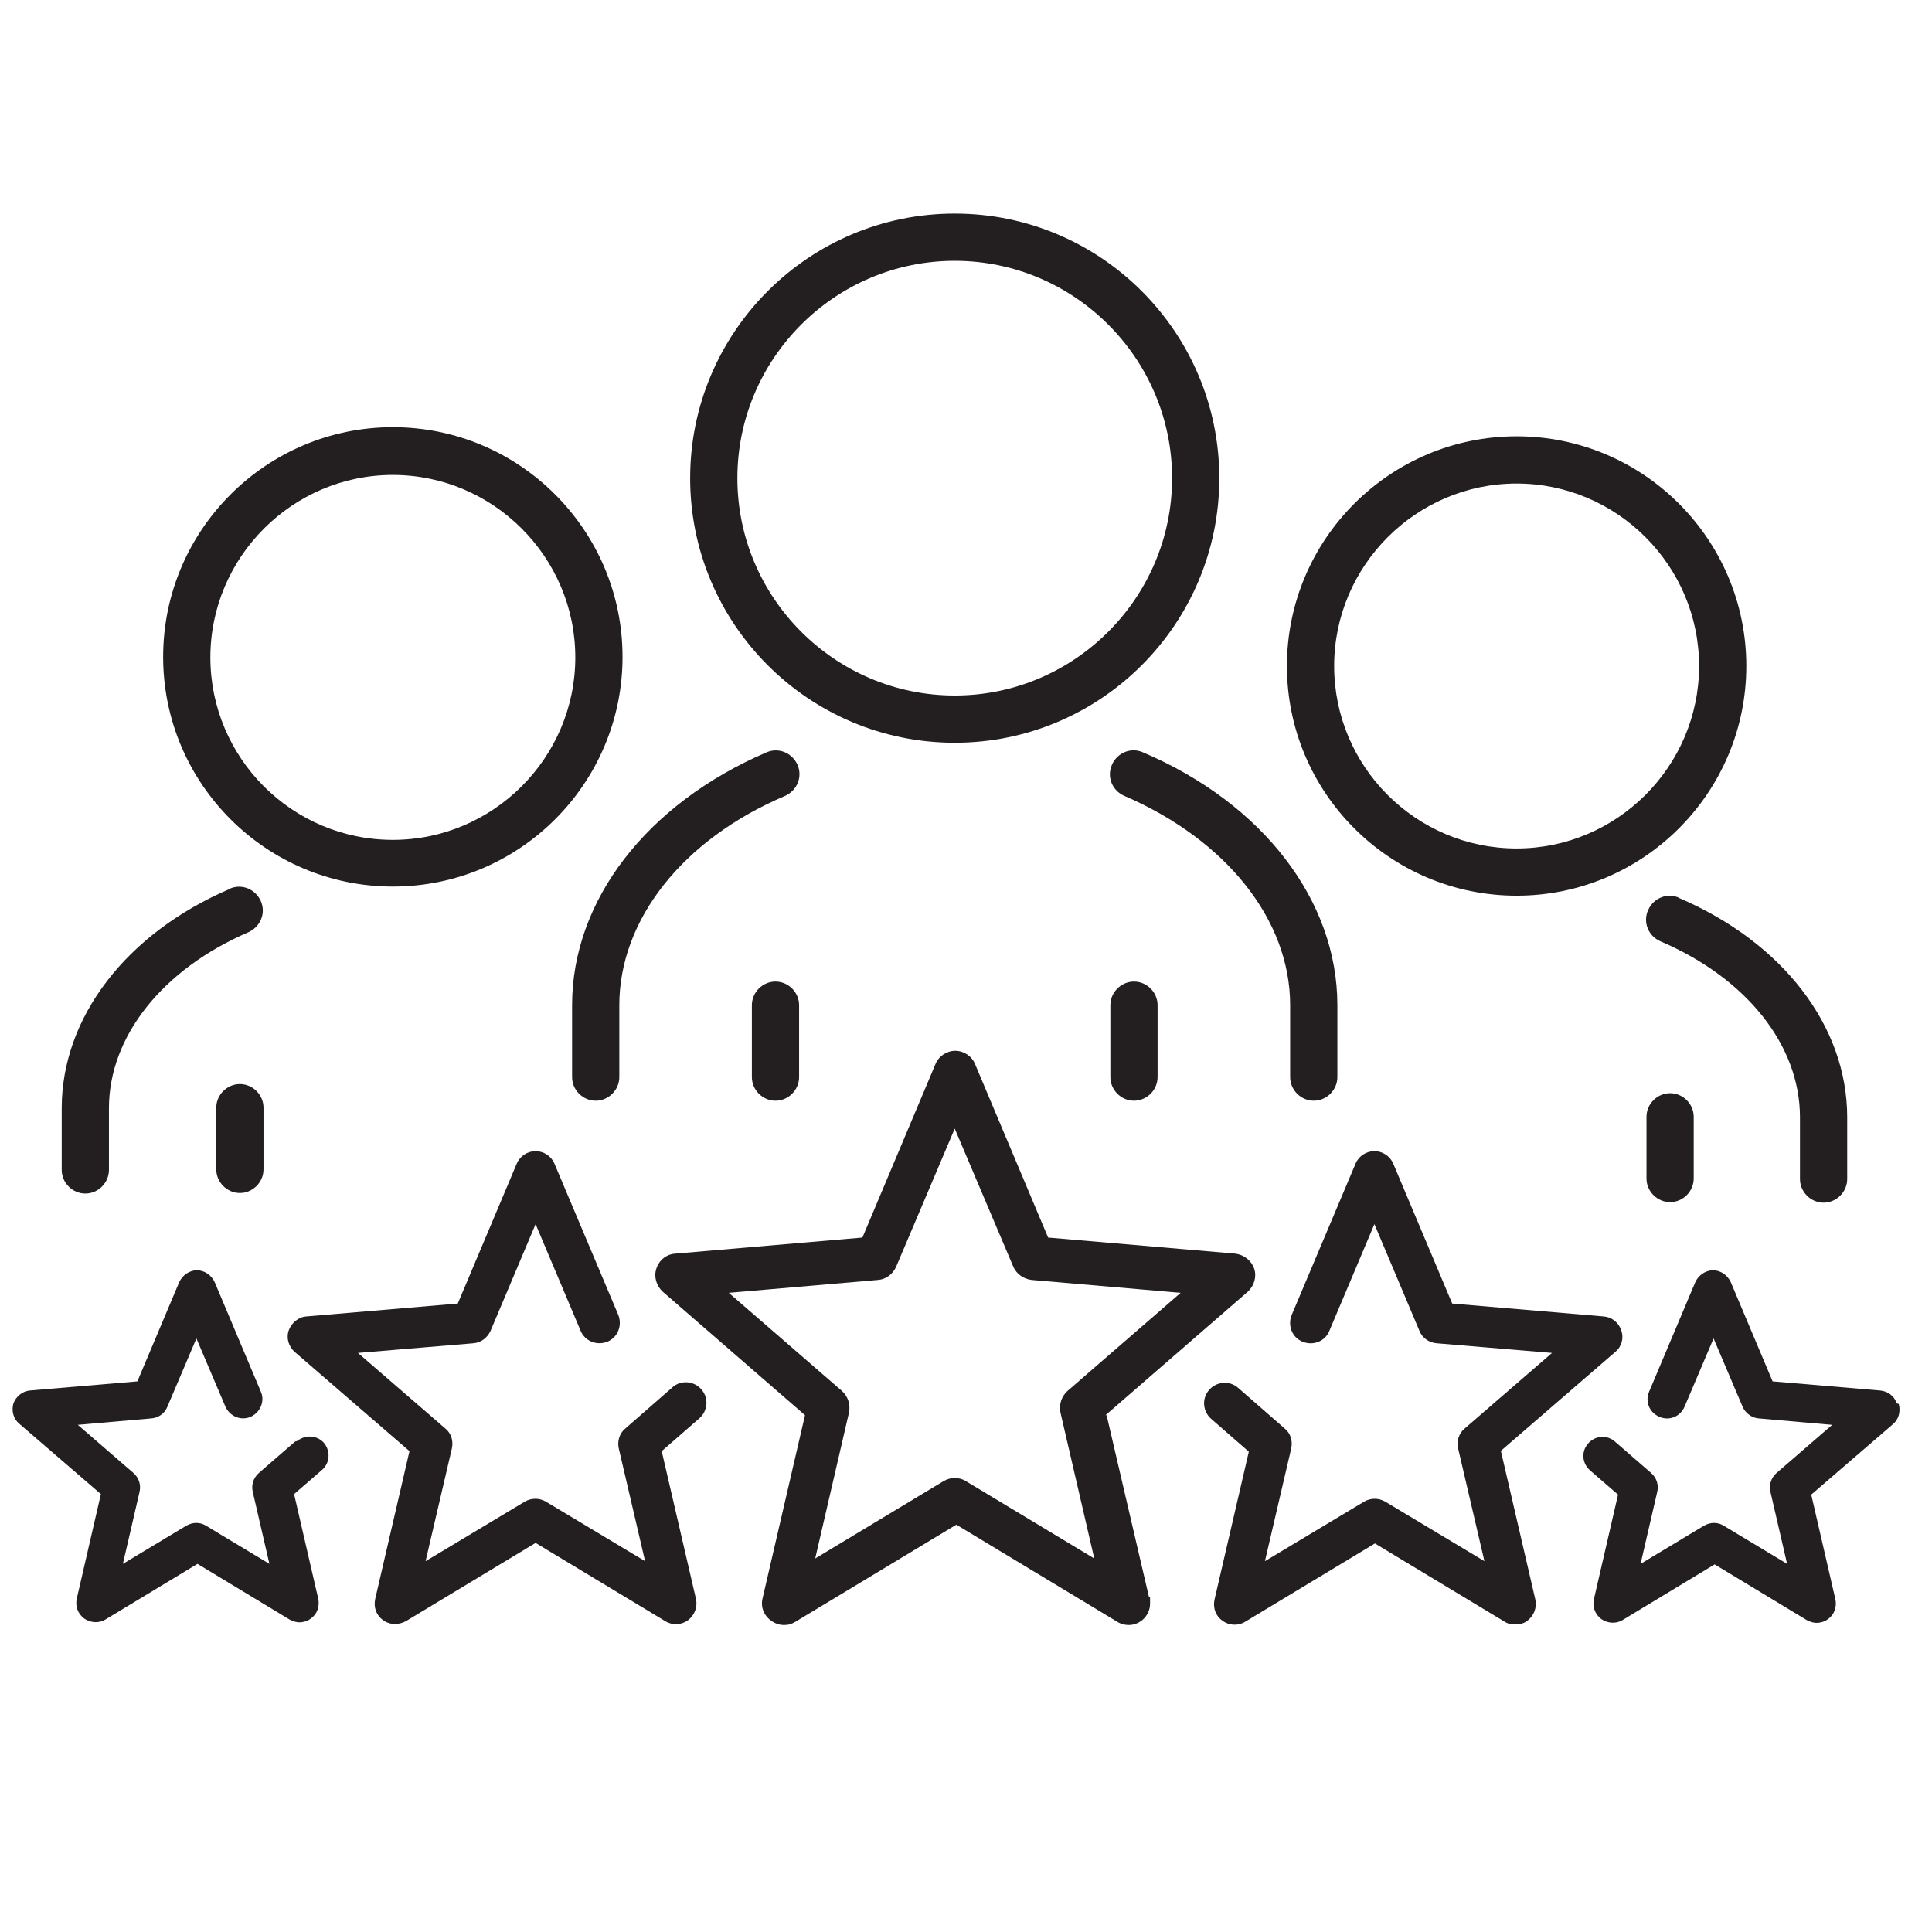
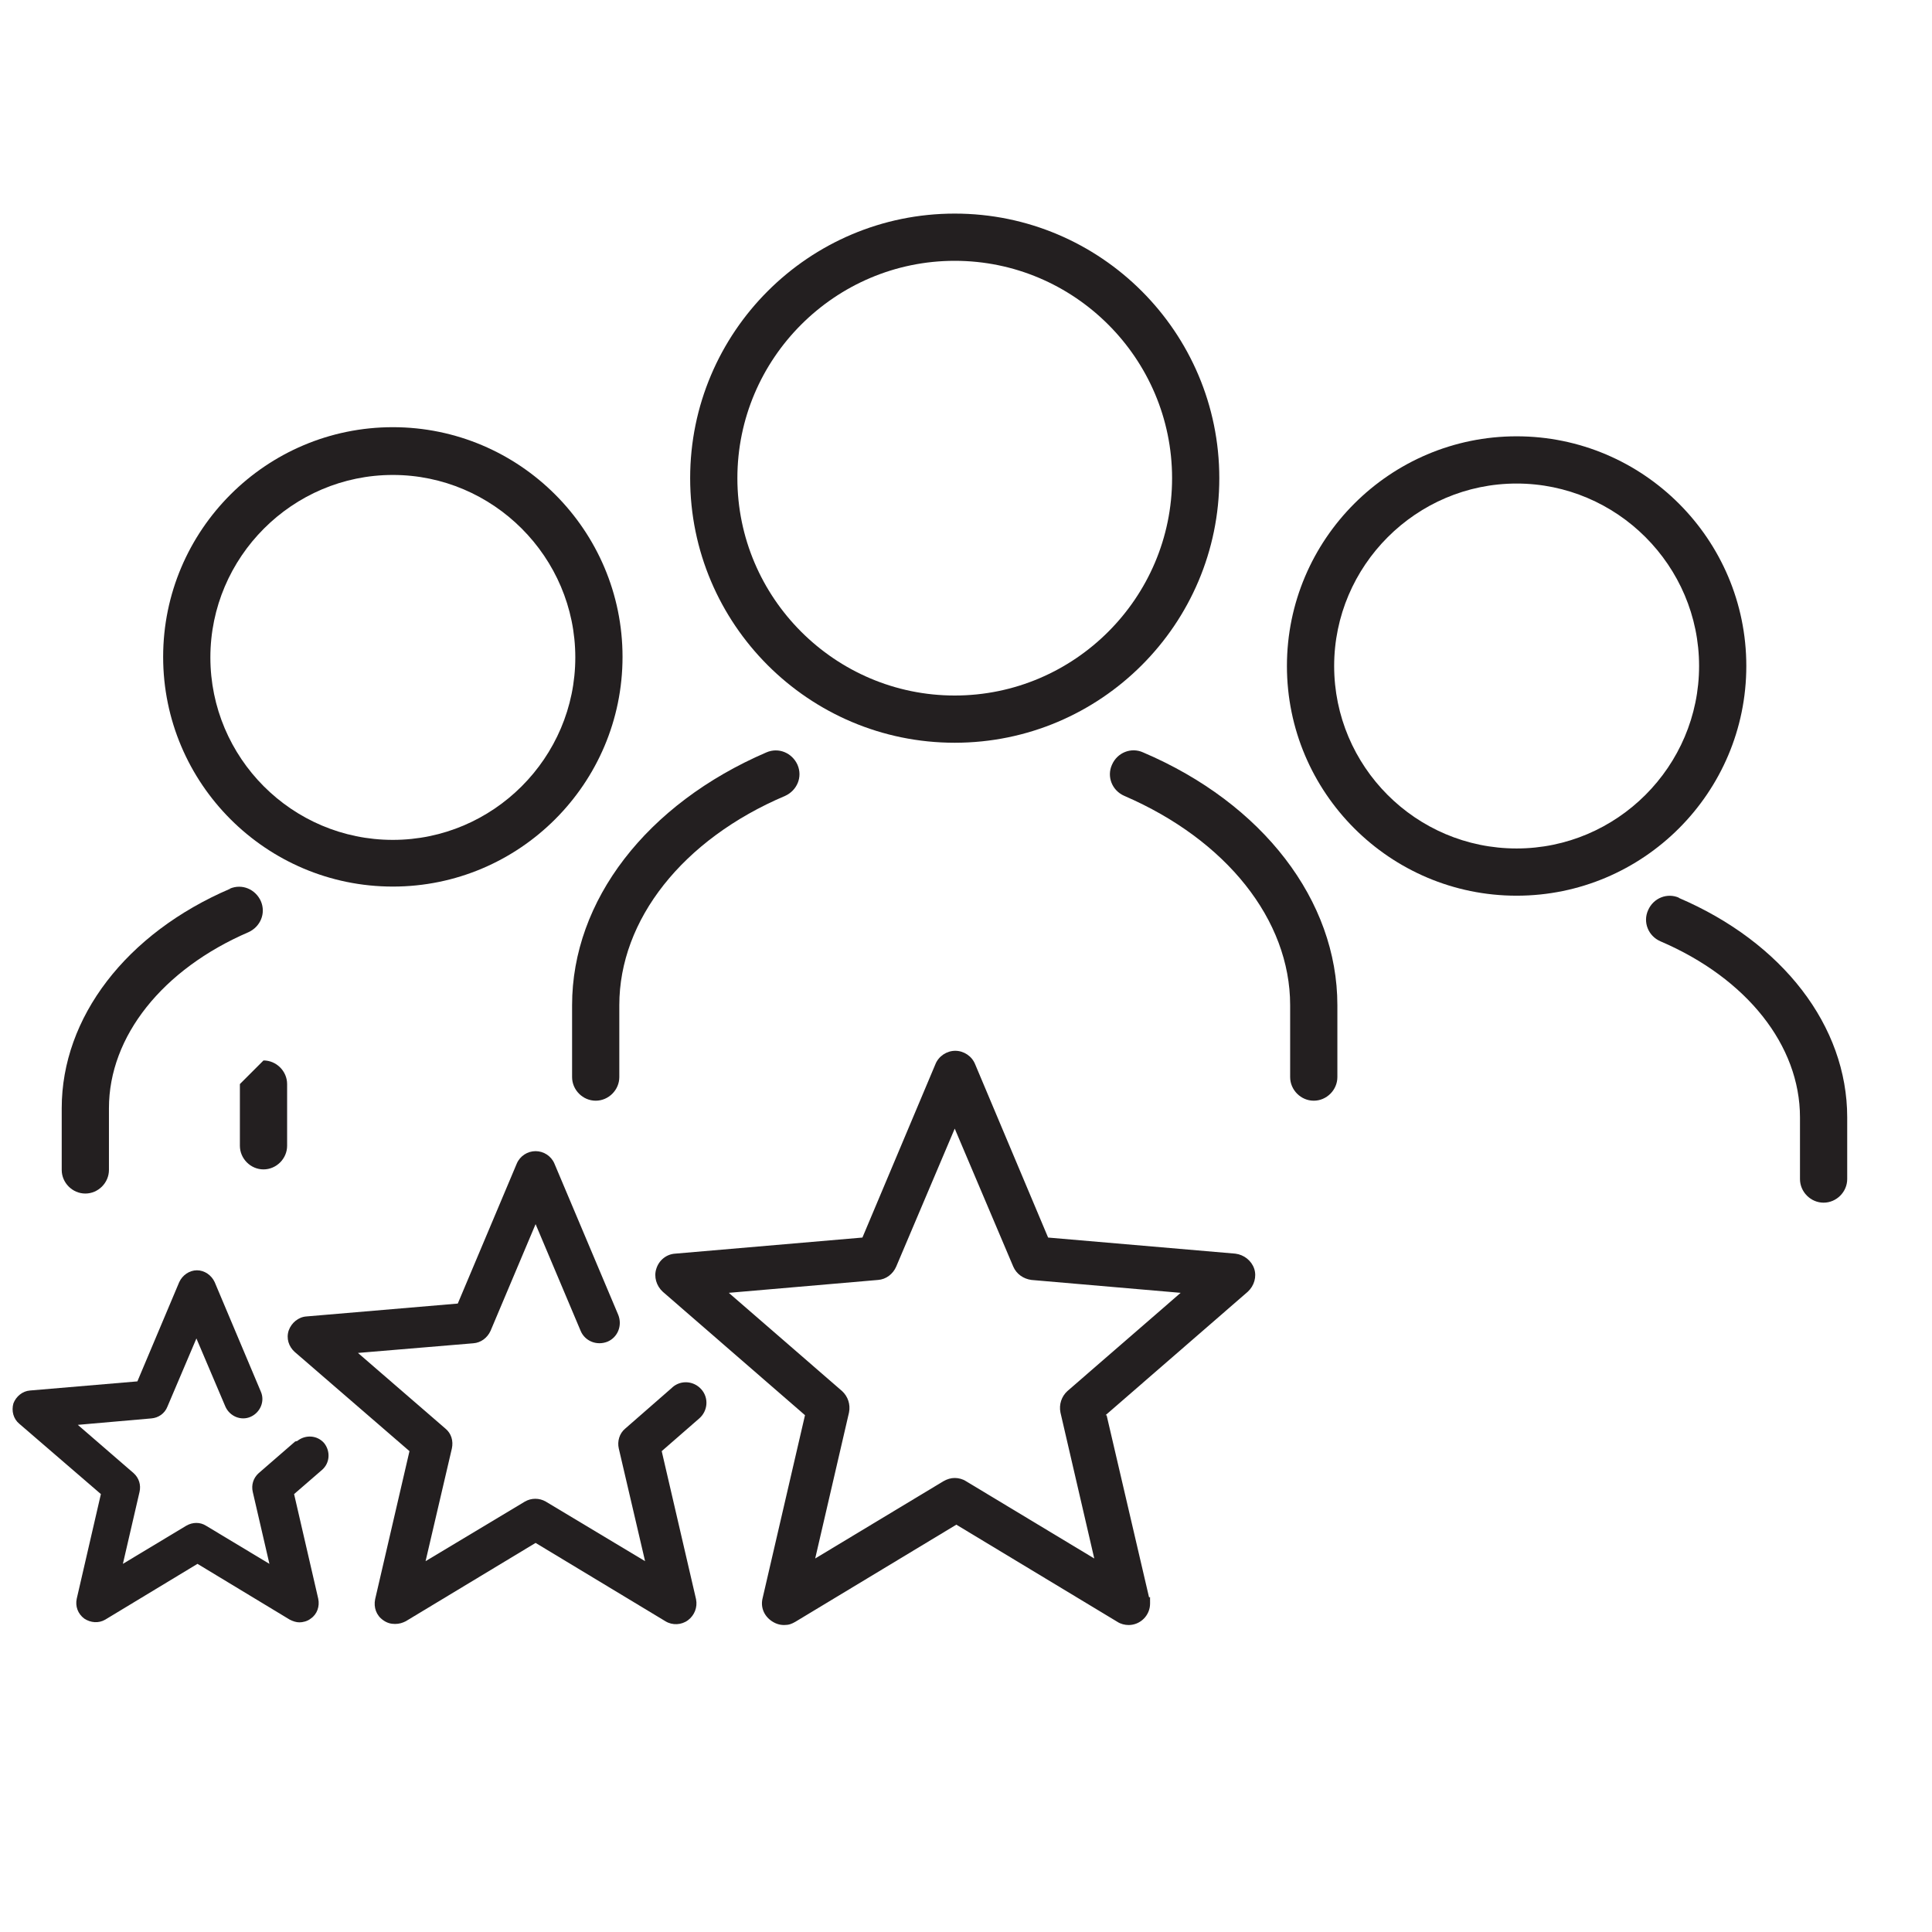
<svg xmlns="http://www.w3.org/2000/svg" version="1.1" viewBox="0 0 360 360">
  <defs>
    <style>
      .cls-1 {
        fill: #231f20;
      }
    </style>
  </defs>
  <g>
    <g id="Layer_1">
      <g>
        <g>
          <path class="cls-1" d="M206,263.7l26.5-23c1.2-1.1,1.7-2.8,1.2-4.3-.5-1.5-1.9-2.6-3.5-2.8l-34.9-3-13.6-32.3c-.6-1.5-2.1-2.5-3.7-2.5s-3.1,1-3.7,2.5l-13.6,32.3-34.9,3c-1.6.1-3,1.2-3.5,2.8-.5,1.5,0,3.2,1.2,4.3l26.5,23-7.9,34.1c-.4,1.6.2,3.2,1.6,4.2.7.5,1.5.8,2.4.8s1.4-.2,2.1-.6l30-18.1,30,18.1c.6.4,1.4.6,2.1.6,0,0,0,0,0,0,2.2,0,4-1.8,4-4s0-.8-.2-1.2l-7.9-33.9ZM180,276c-.6-.4-1.4-.6-2.1-.6s-1.4.2-2.1.6l-23.9,14.4,6.3-27.2c.3-1.5-.2-3-1.3-4l-21.1-18.3,27.8-2.4c1.5-.1,2.8-1.1,3.4-2.5l10.9-25.7,10.9,25.7c.6,1.4,1.9,2.3,3.4,2.5l27.8,2.4-21.1,18.3c-1.1,1-1.6,2.5-1.3,4l6.3,27.2-23.9-14.4Z" />
          <path class="cls-1" d="M125.2,258.6l-8.7,7.6c-1.1.9-1.5,2.4-1.2,3.7l4.9,21-18.5-11.1c-1.2-.7-2.7-.7-3.9,0l-18.5,11.1,4.9-21c.3-1.4-.1-2.8-1.2-3.7l-16.3-14.1,21.5-1.8c1.4-.1,2.6-1,3.2-2.3l8.4-19.9,8.4,19.9c.8,1.9,3,2.8,5,2,1.9-.8,2.8-3,2-5l-11.9-28.2c-.6-1.4-2-2.3-3.5-2.3s-2.9.9-3.5,2.3l-11,26.1-28.2,2.4c-1.5.1-2.8,1.2-3.3,2.6-.5,1.5,0,3,1.1,4l21.4,18.5-6.4,27.6c-.3,1.5.2,3,1.5,3.9.7.5,1.4.7,2.2.7s1.4-.2,2-.5l24.2-14.6,24.2,14.6c1.3.8,3,.7,4.2-.2,1.2-.9,1.8-2.4,1.5-3.9l-6.4-27.6,7-6.1c1.6-1.4,1.8-3.8.4-5.4-1.4-1.6-3.8-1.8-5.4-.4Z" />
-           <path class="cls-1" d="M279.6,270.4l21.4-18.5c1.2-1,1.6-2.6,1.1-4-.5-1.5-1.8-2.5-3.3-2.6l-28.2-2.4-11-26.1c-.6-1.4-2-2.3-3.5-2.3s-2.9.9-3.5,2.3l-11.9,28.2c-.8,1.9,0,4.2,2,5,1.9.8,4.2,0,5-2l8.4-19.9,8.4,19.9c.5,1.3,1.8,2.2,3.2,2.3l21.5,1.8-16.3,14.1c-1.1.9-1.5,2.4-1.2,3.7l4.9,21-18.5-11.1c-1.2-.7-2.7-.7-3.9,0l-18.5,11.1,4.9-21c.3-1.4-.1-2.8-1.2-3.7l-8.7-7.6c-1.6-1.4-4-1.2-5.4.4-1.4,1.6-1.2,4,.4,5.4l7,6.1-6.4,27.6c-.3,1.5.2,3,1.5,3.9,1.2.9,2.9,1,4.2.2l24.2-14.6,24.2,14.6c.6.4,1.3.5,2,.5s1.6-.2,2.2-.7c1.2-.9,1.8-2.4,1.5-3.9l-6.4-27.6Z" />
          <path class="cls-1" d="M55,268.6l-6.8,5.9c-1,.9-1.4,2.2-1.1,3.5l3.1,13.4-11.8-7.1c-1.1-.7-2.5-.7-3.7,0l-11.8,7.1,3.1-13.4c.3-1.3-.1-2.6-1.1-3.5l-10.4-9,13.7-1.2c1.3-.1,2.5-.9,3-2.2l5.4-12.7,5.4,12.7c.8,1.8,2.9,2.7,4.7,1.9,1.8-.8,2.7-2.9,1.9-4.7l-8.6-20.4c-.6-1.3-1.9-2.2-3.3-2.2s-2.7.9-3.3,2.2l-7.8,18.5-20,1.7c-1.4.1-2.6,1.1-3.1,2.4-.4,1.4,0,2.9,1.1,3.8l15.2,13.1-4.5,19.5c-.3,1.4.2,2.8,1.4,3.7,1.2.8,2.7.9,3.9.2l17.2-10.4,17.2,10.4c.6.3,1.2.5,1.8.5s1.5-.2,2.1-.7c1.2-.8,1.7-2.3,1.4-3.7l-4.5-19.5,5.2-4.5c1.5-1.3,1.6-3.5.4-5-1.3-1.5-3.5-1.6-5-.4Z" />
-           <path class="cls-1" d="M353.4,261.5c-.4-1.4-1.7-2.3-3.1-2.4l-20-1.7-7.8-18.5c-.6-1.3-1.9-2.2-3.3-2.2s-2.7.9-3.3,2.2l-8.6,20.4c-.8,1.8,0,3.9,1.9,4.7,1.8.8,3.9,0,4.7-1.9l5.4-12.7,5.4,12.7c.5,1.2,1.7,2.1,3,2.2l13.7,1.2-10.4,9c-1,.9-1.4,2.2-1.1,3.5l3.1,13.4-11.8-7.1c-1.1-.7-2.5-.7-3.7,0l-11.8,7.1,3.1-13.4c.3-1.3-.1-2.6-1.1-3.5l-6.8-5.9c-1.5-1.3-3.7-1.1-5,.4-1.3,1.5-1.1,3.7.4,5l5.2,4.5-4.5,19.5c-.3,1.4.2,2.8,1.4,3.7,1.2.8,2.7.9,3.9.2l17.2-10.4,17.2,10.4c.6.3,1.2.5,1.8.5s1.5-.2,2.1-.7c1.2-.8,1.7-2.3,1.4-3.7l-4.5-19.5,15.2-13.1c1.1-.9,1.5-2.4,1.1-3.8Z" />
        </g>
        <g>
          <path class="cls-1" d="M227.2,89.1c0-27.2-22.1-49.3-49.3-49.3s-49.3,22.1-49.3,49.3,22.1,49.3,49.3,49.3,49.3-22.1,49.3-49.3ZM177.9,129.6c-22.3,0-40.5-18.2-40.5-40.5s18.2-40.5,40.5-40.5,40.5,18.2,40.5,40.5-18.2,40.5-40.5,40.5Z" />
          <path class="cls-1" d="M148.6,142.5c-1-2.2-3.5-3.3-5.8-2.3-22.3,9.6-36.2,27.6-36.2,47.1v13.4c0,2.4,2,4.4,4.4,4.4s4.4-2,4.4-4.4v-13.4c0-15.9,11.8-30.9,30.9-39,2.2-1,3.3-3.5,2.3-5.8Z" />
          <path class="cls-1" d="M213,140.2c-2.2-1-4.8,0-5.8,2.3-1,2.2,0,4.8,2.3,5.8,19,8.2,30.9,23.1,30.9,39v13.4c0,2.4,2,4.4,4.4,4.4s4.4-2,4.4-4.4v-13.4c0-19.5-13.9-37.6-36.2-47.1Z" />
-           <path class="cls-1" d="M144.5,182.9c-2.4,0-4.4,2-4.4,4.4v13.4c0,2.4,2,4.4,4.4,4.4s4.4-2,4.4-4.4v-13.4c0-2.4-2-4.4-4.4-4.4Z" />
-           <path class="cls-1" d="M211.3,182.9c-2.4,0-4.4,2-4.4,4.4v13.4c0,2.4,2,4.4,4.4,4.4s4.4-2,4.4-4.4v-13.4c0-2.4-2-4.4-4.4-4.4Z" />
          <path class="cls-1" d="M325.4,124.1c0-23.6-19.2-42.8-42.8-42.8s-42.8,19.2-42.8,42.8,19.2,42.8,42.8,42.8,42.8-19.2,42.8-42.8ZM282.6,158.1c-18.8,0-34-15.3-34-34s15.3-34,34-34,34,15.3,34,34-15.3,34-34,34Z" />
          <path class="cls-1" d="M312.9,167.3c-2.2-1-4.8,0-5.8,2.3-1,2.2,0,4.8,2.3,5.8,16.1,6.9,26,19.4,26,32.8v11.5c0,2.4,2,4.4,4.4,4.4s4.4-2,4.4-4.4v-11.5c0-17-12-32.6-31.4-40.9Z" />
-           <path class="cls-1" d="M311.2,203.7c-2.4,0-4.4,2-4.4,4.4v11.5c0,2.4,2,4.4,4.4,4.4s4.4-2,4.4-4.4v-11.5c0-2.4-2-4.4-4.4-4.4Z" />
          <path class="cls-1" d="M73.2,79.6c-23.6,0-42.8,19.2-42.8,42.8s19.2,42.8,42.8,42.8,42.8-19.2,42.8-42.8-19.2-42.8-42.8-42.8ZM73.2,156.5c-18.8,0-34-15.3-34-34s15.3-34,34-34,34,15.3,34,34-15.3,34-34,34Z" />
          <path class="cls-1" d="M42.9,165.6c-19.4,8.3-31.4,24-31.4,40.9v11.5c0,2.4,2,4.4,4.4,4.4s4.4-2,4.4-4.4v-11.5c0-13.4,10-25.9,26-32.8,2.2-1,3.3-3.5,2.3-5.8-1-2.2-3.5-3.3-5.8-2.3Z" />
-           <path class="cls-1" d="M44.7,202c-2.4,0-4.4,2-4.4,4.4v11.5c0,2.4,2,4.4,4.4,4.4s4.4-2,4.4-4.4v-11.5c0-2.4-2-4.4-4.4-4.4Z" />
+           <path class="cls-1" d="M44.7,202v11.5c0,2.4,2,4.4,4.4,4.4s4.4-2,4.4-4.4v-11.5c0-2.4-2-4.4-4.4-4.4Z" />
        </g>
      </g>
    </g>
  </g>
</svg>